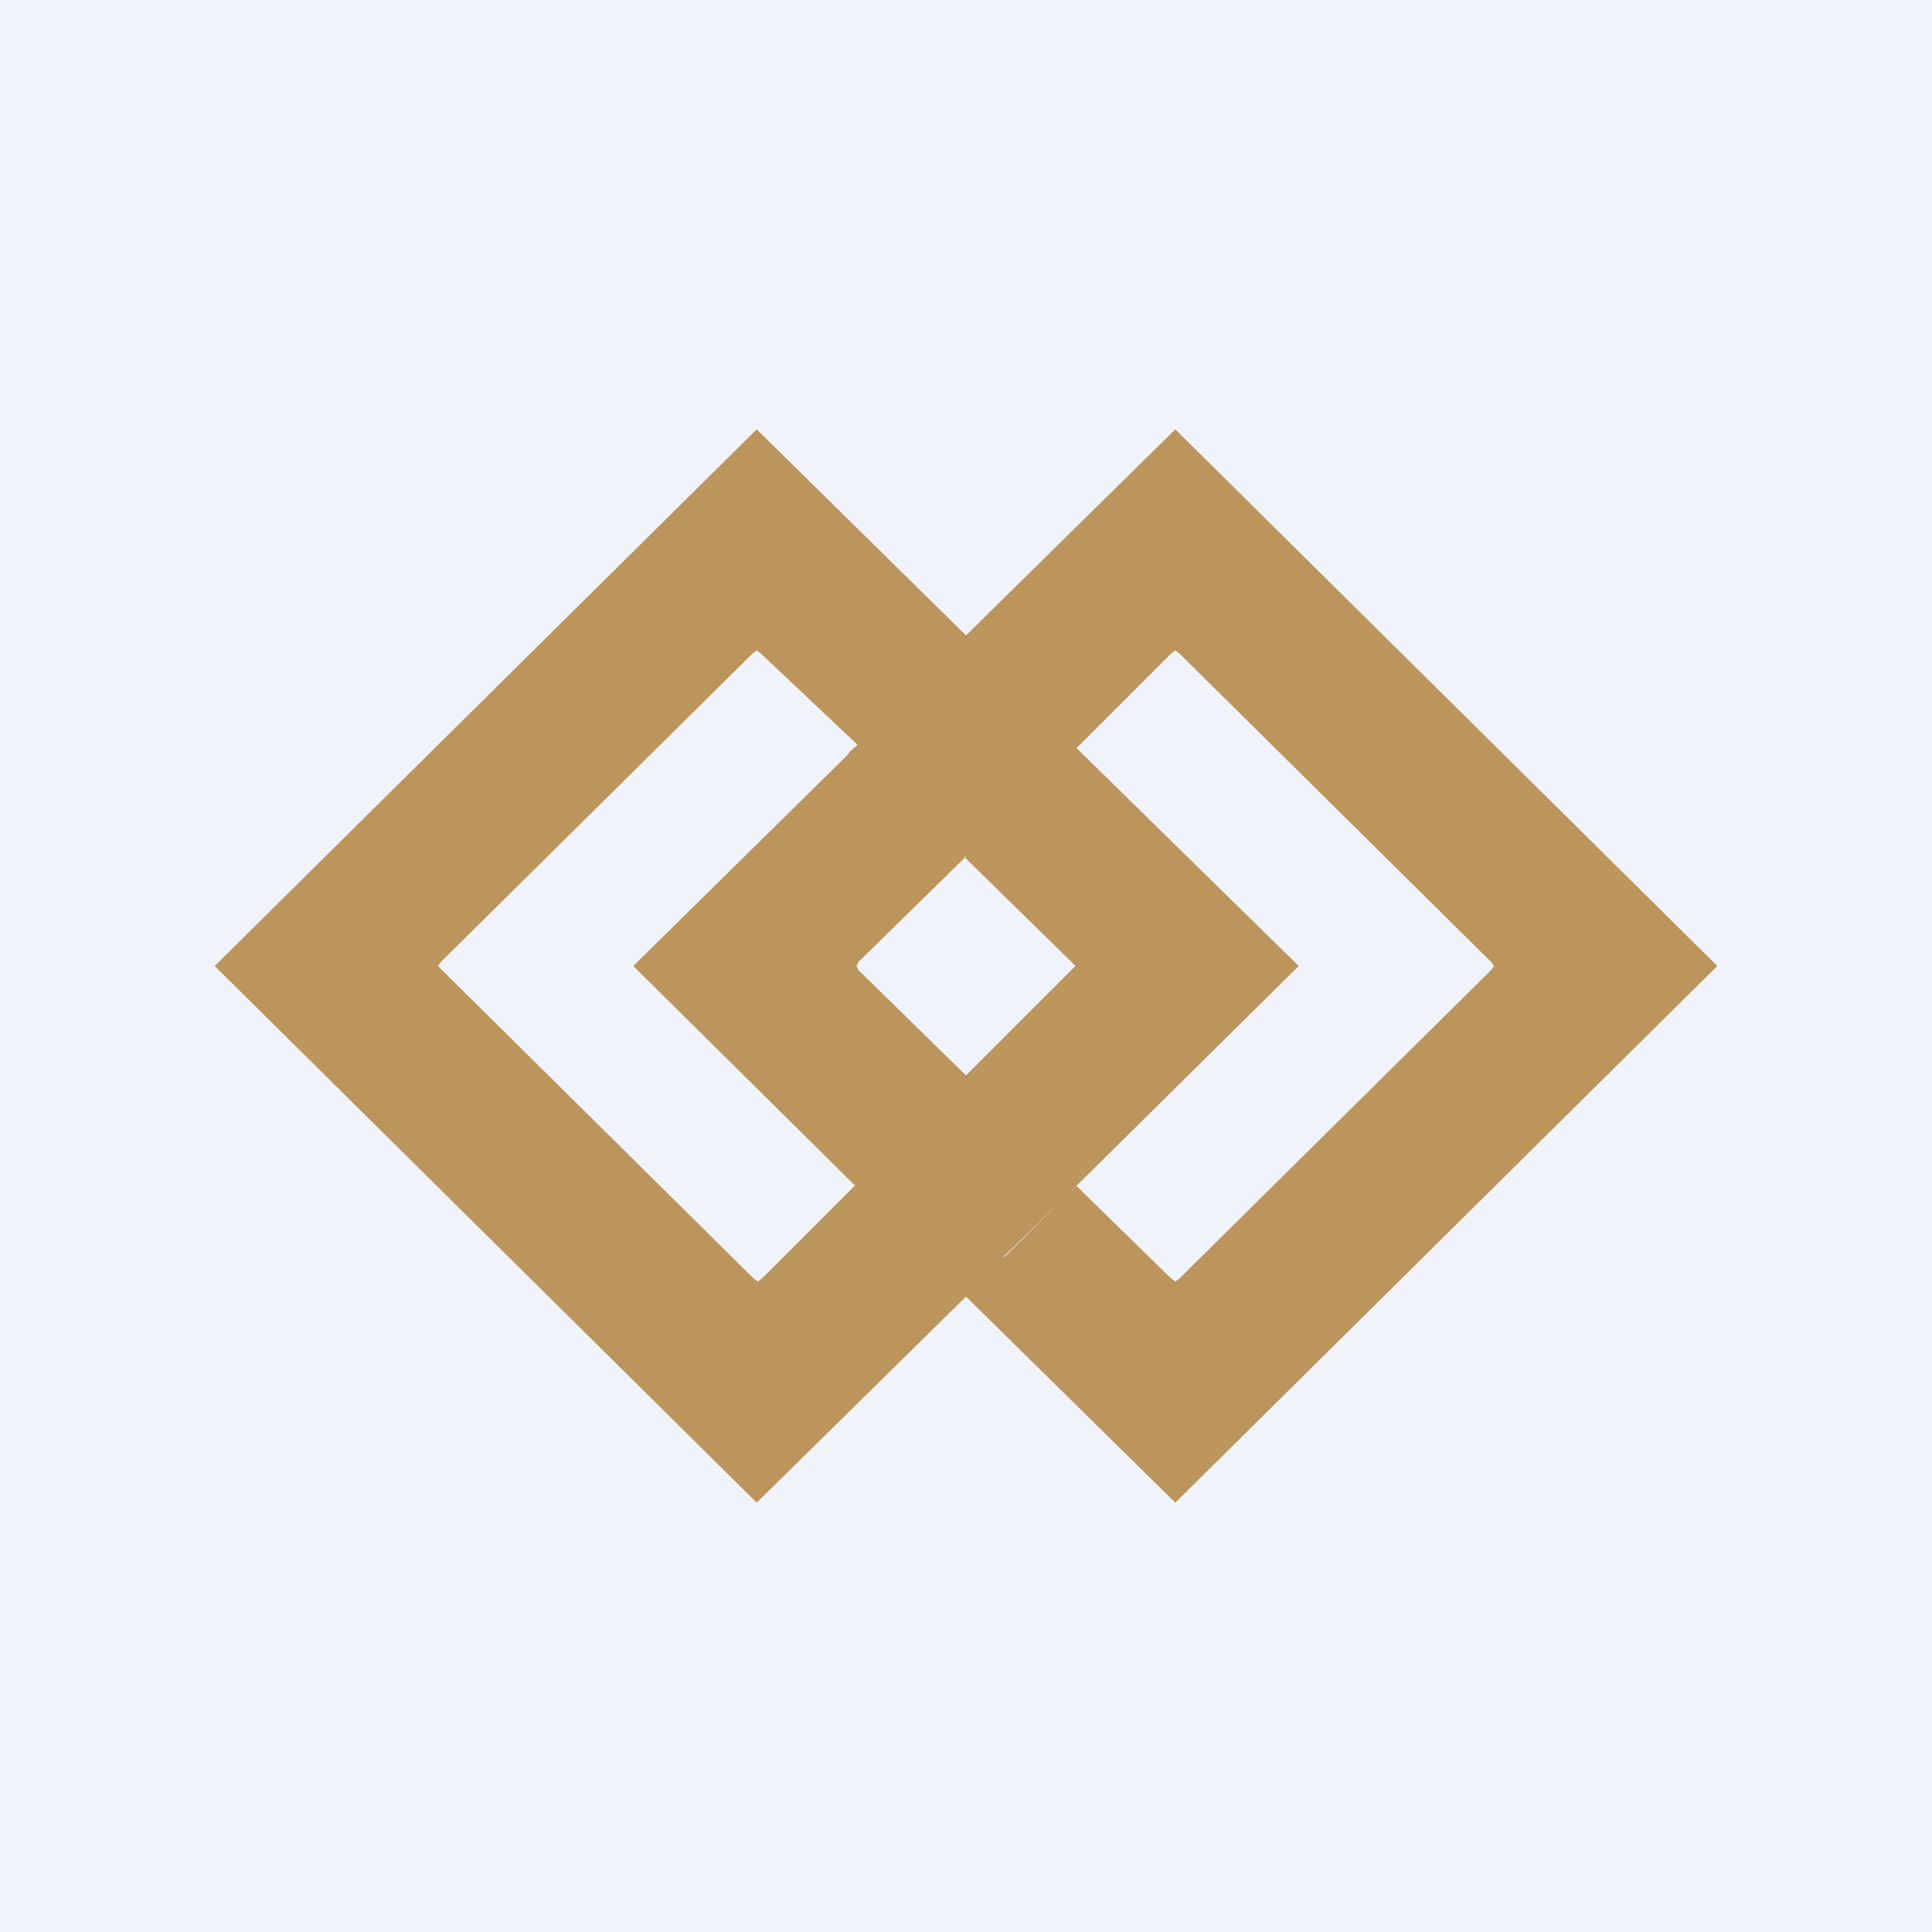
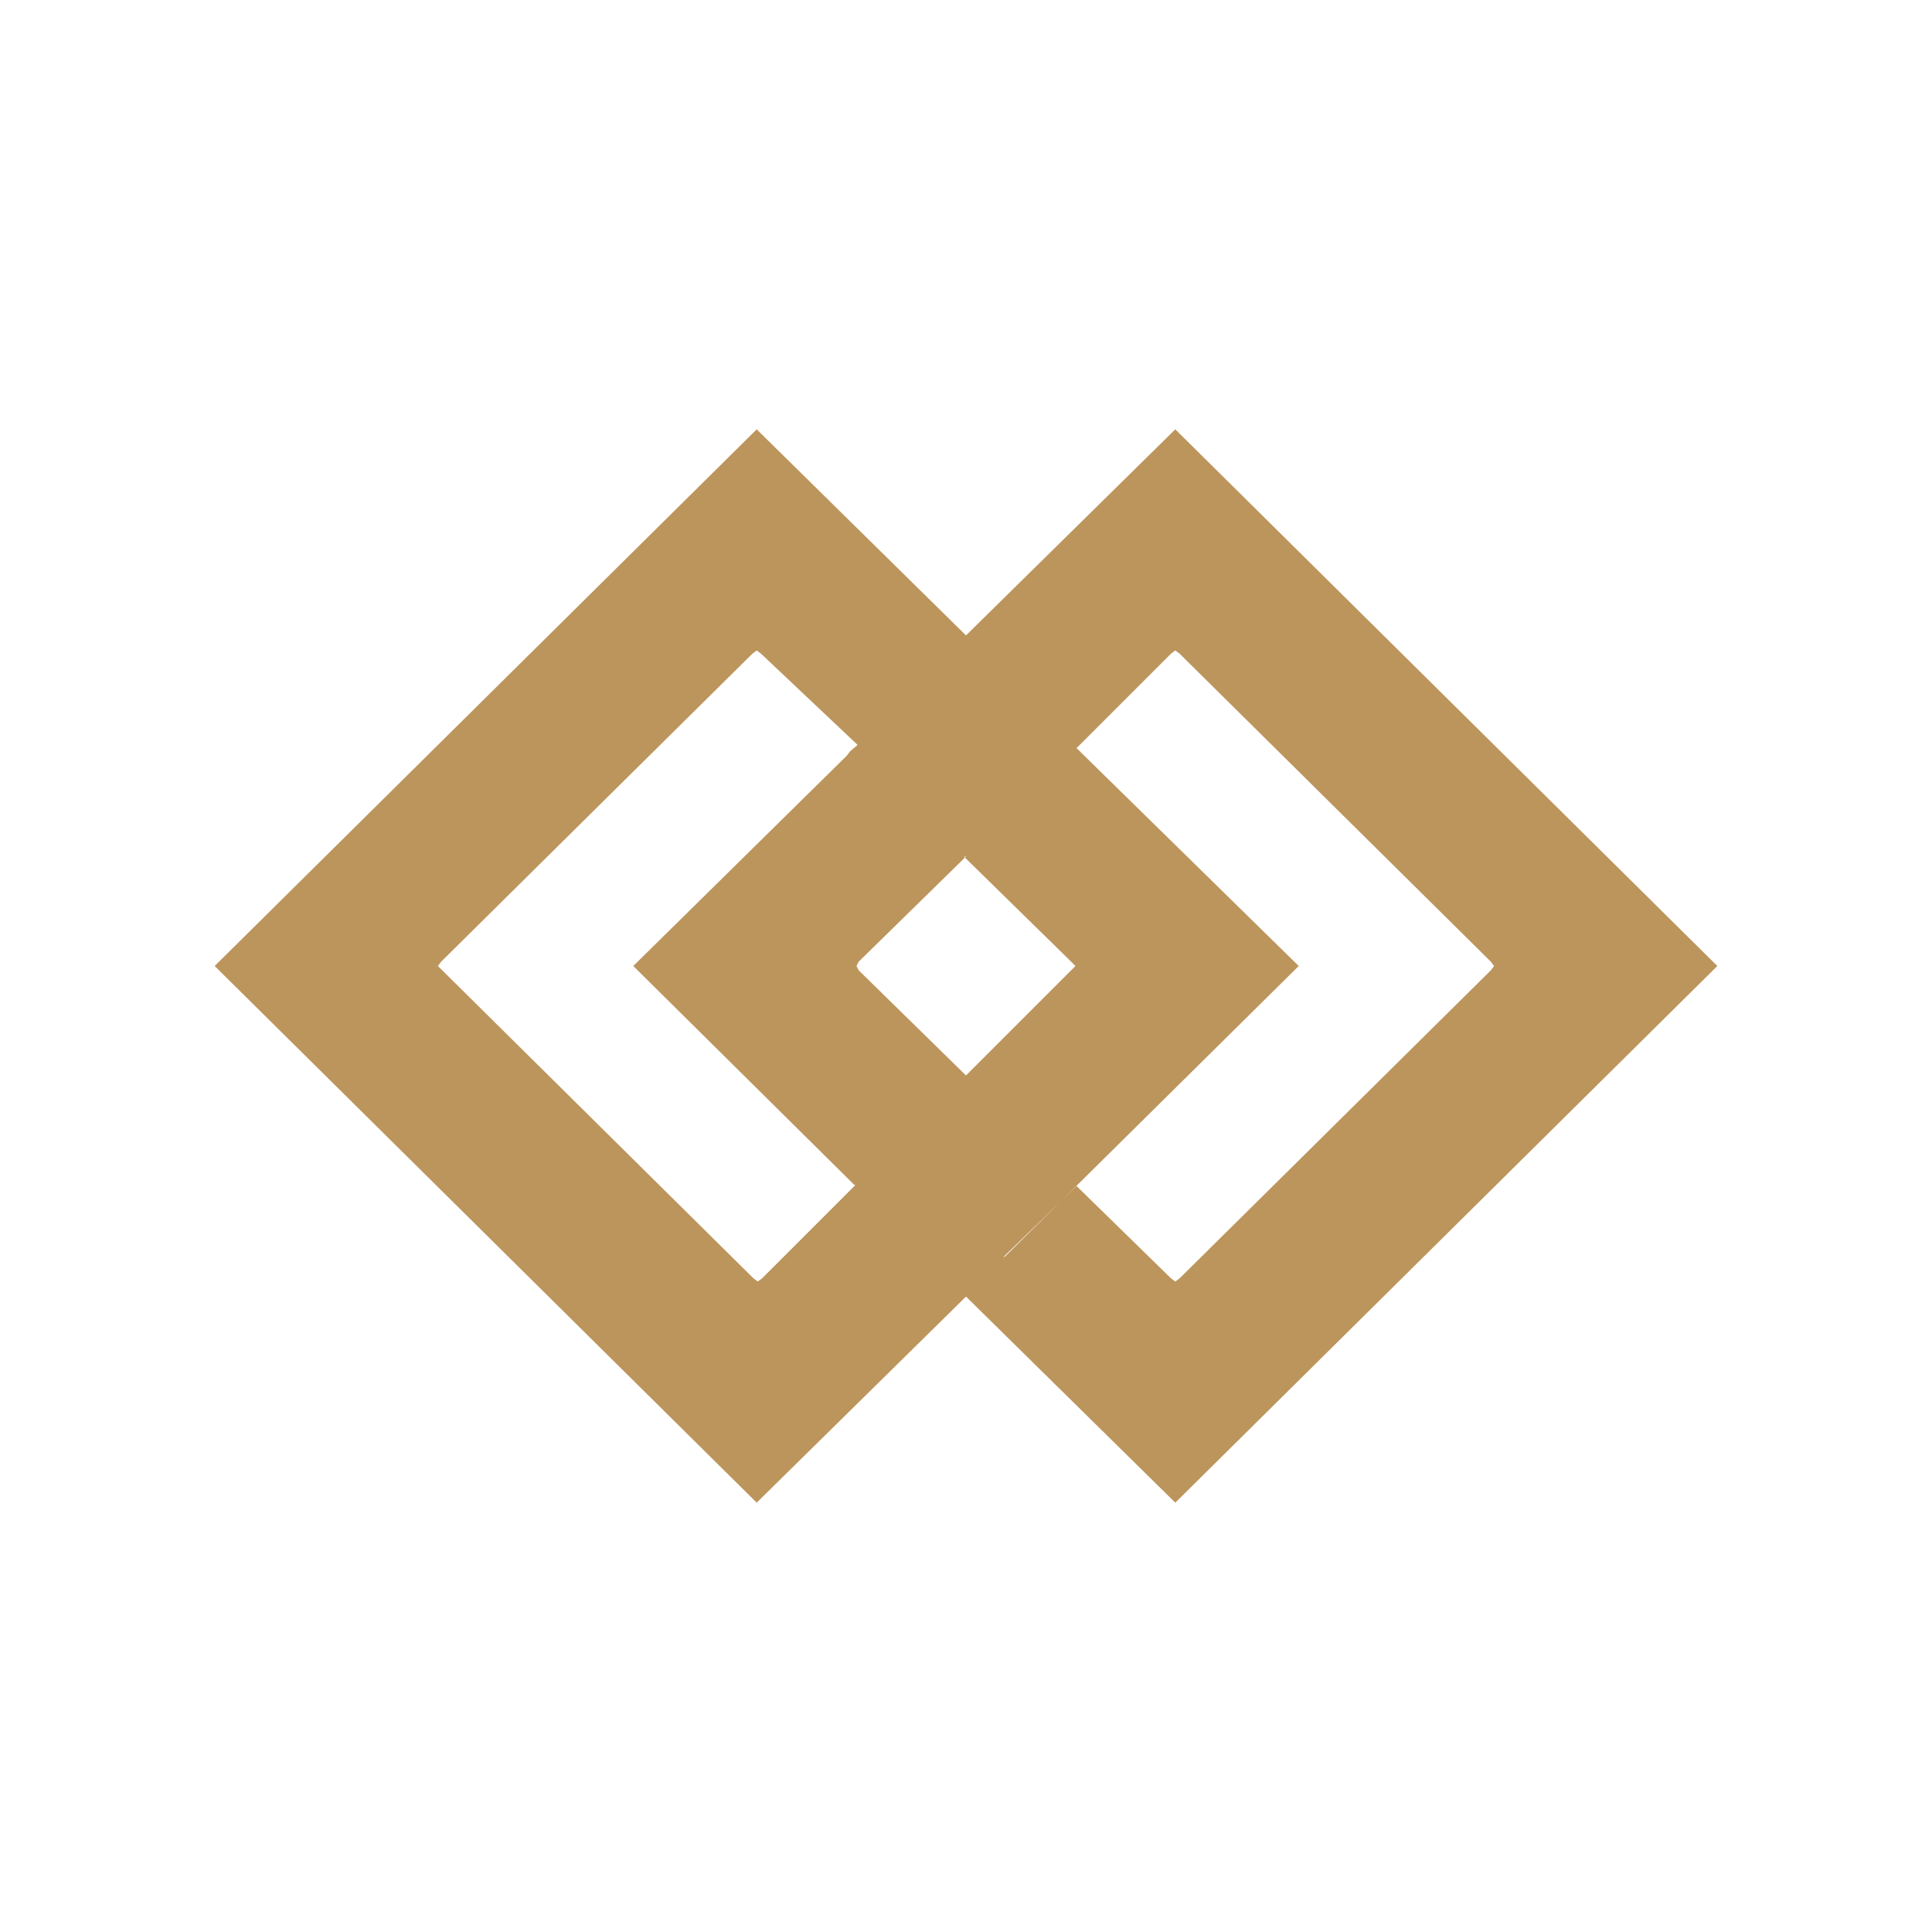
<svg xmlns="http://www.w3.org/2000/svg" width="18" height="18" viewBox="0 0 18 18">
-   <path fill="#F0F3FA" d="M0 0h18v18H0z" />
  <path fill-rule="evenodd" d="M7.05 14 2 9l5.05-5L9 5.92 10.95 4 16 9l-5.05 5L9 12.08 7.05 14Zm2.3-2.29.68-.66.88.86.04.03.04-.03 2.9-2.87.03-.04-.03-.04-2.9-2.87-.04-.03-.04.03-.8.8-.03.03-.05.05L12.1 9l-2.74 2.71ZM9 7.98 8 8.96 7.98 9l.02.04 1 .98.98-.98.04-.04-.04-.04-1-.98Zm-1.03 3.06-.87.87-.04.03-.04-.03-2.9-2.87L4.08 9l.03-.04 2.9-2.87.04-.03.04.03.9.85-.07.06-.03.04L5.9 9l2.06 2.04Z" fill="#BC955C" />
</svg>